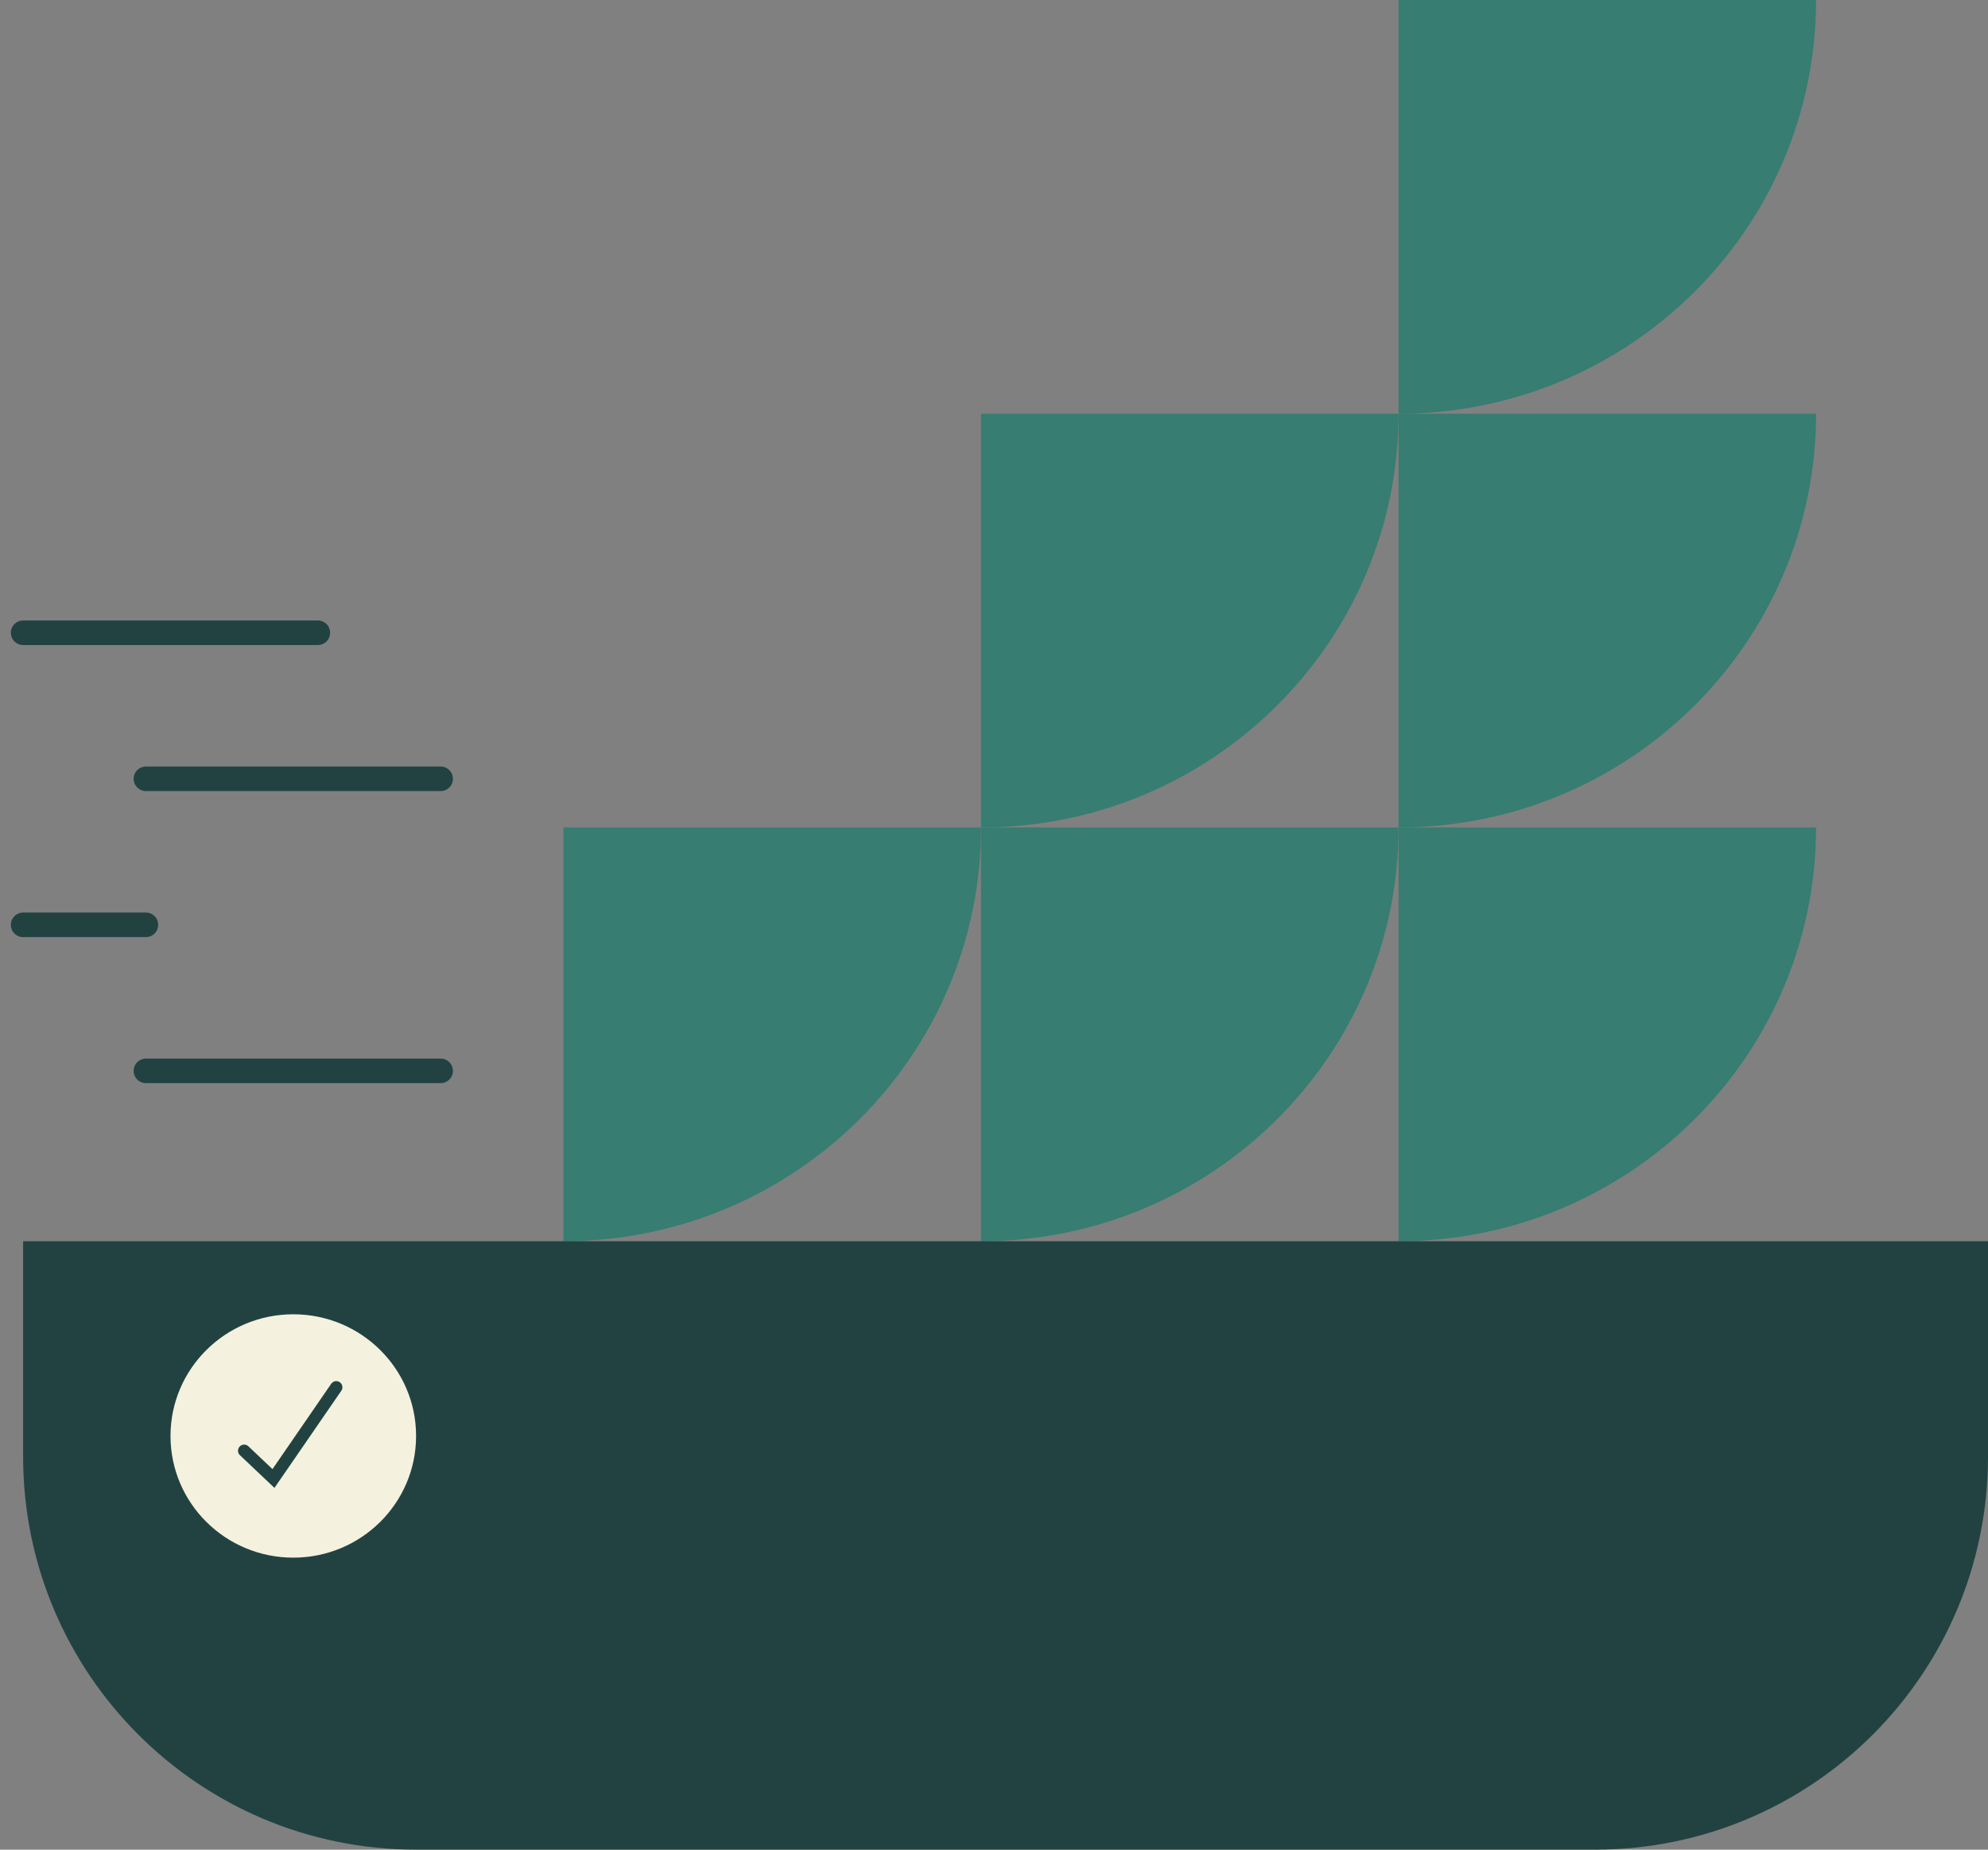
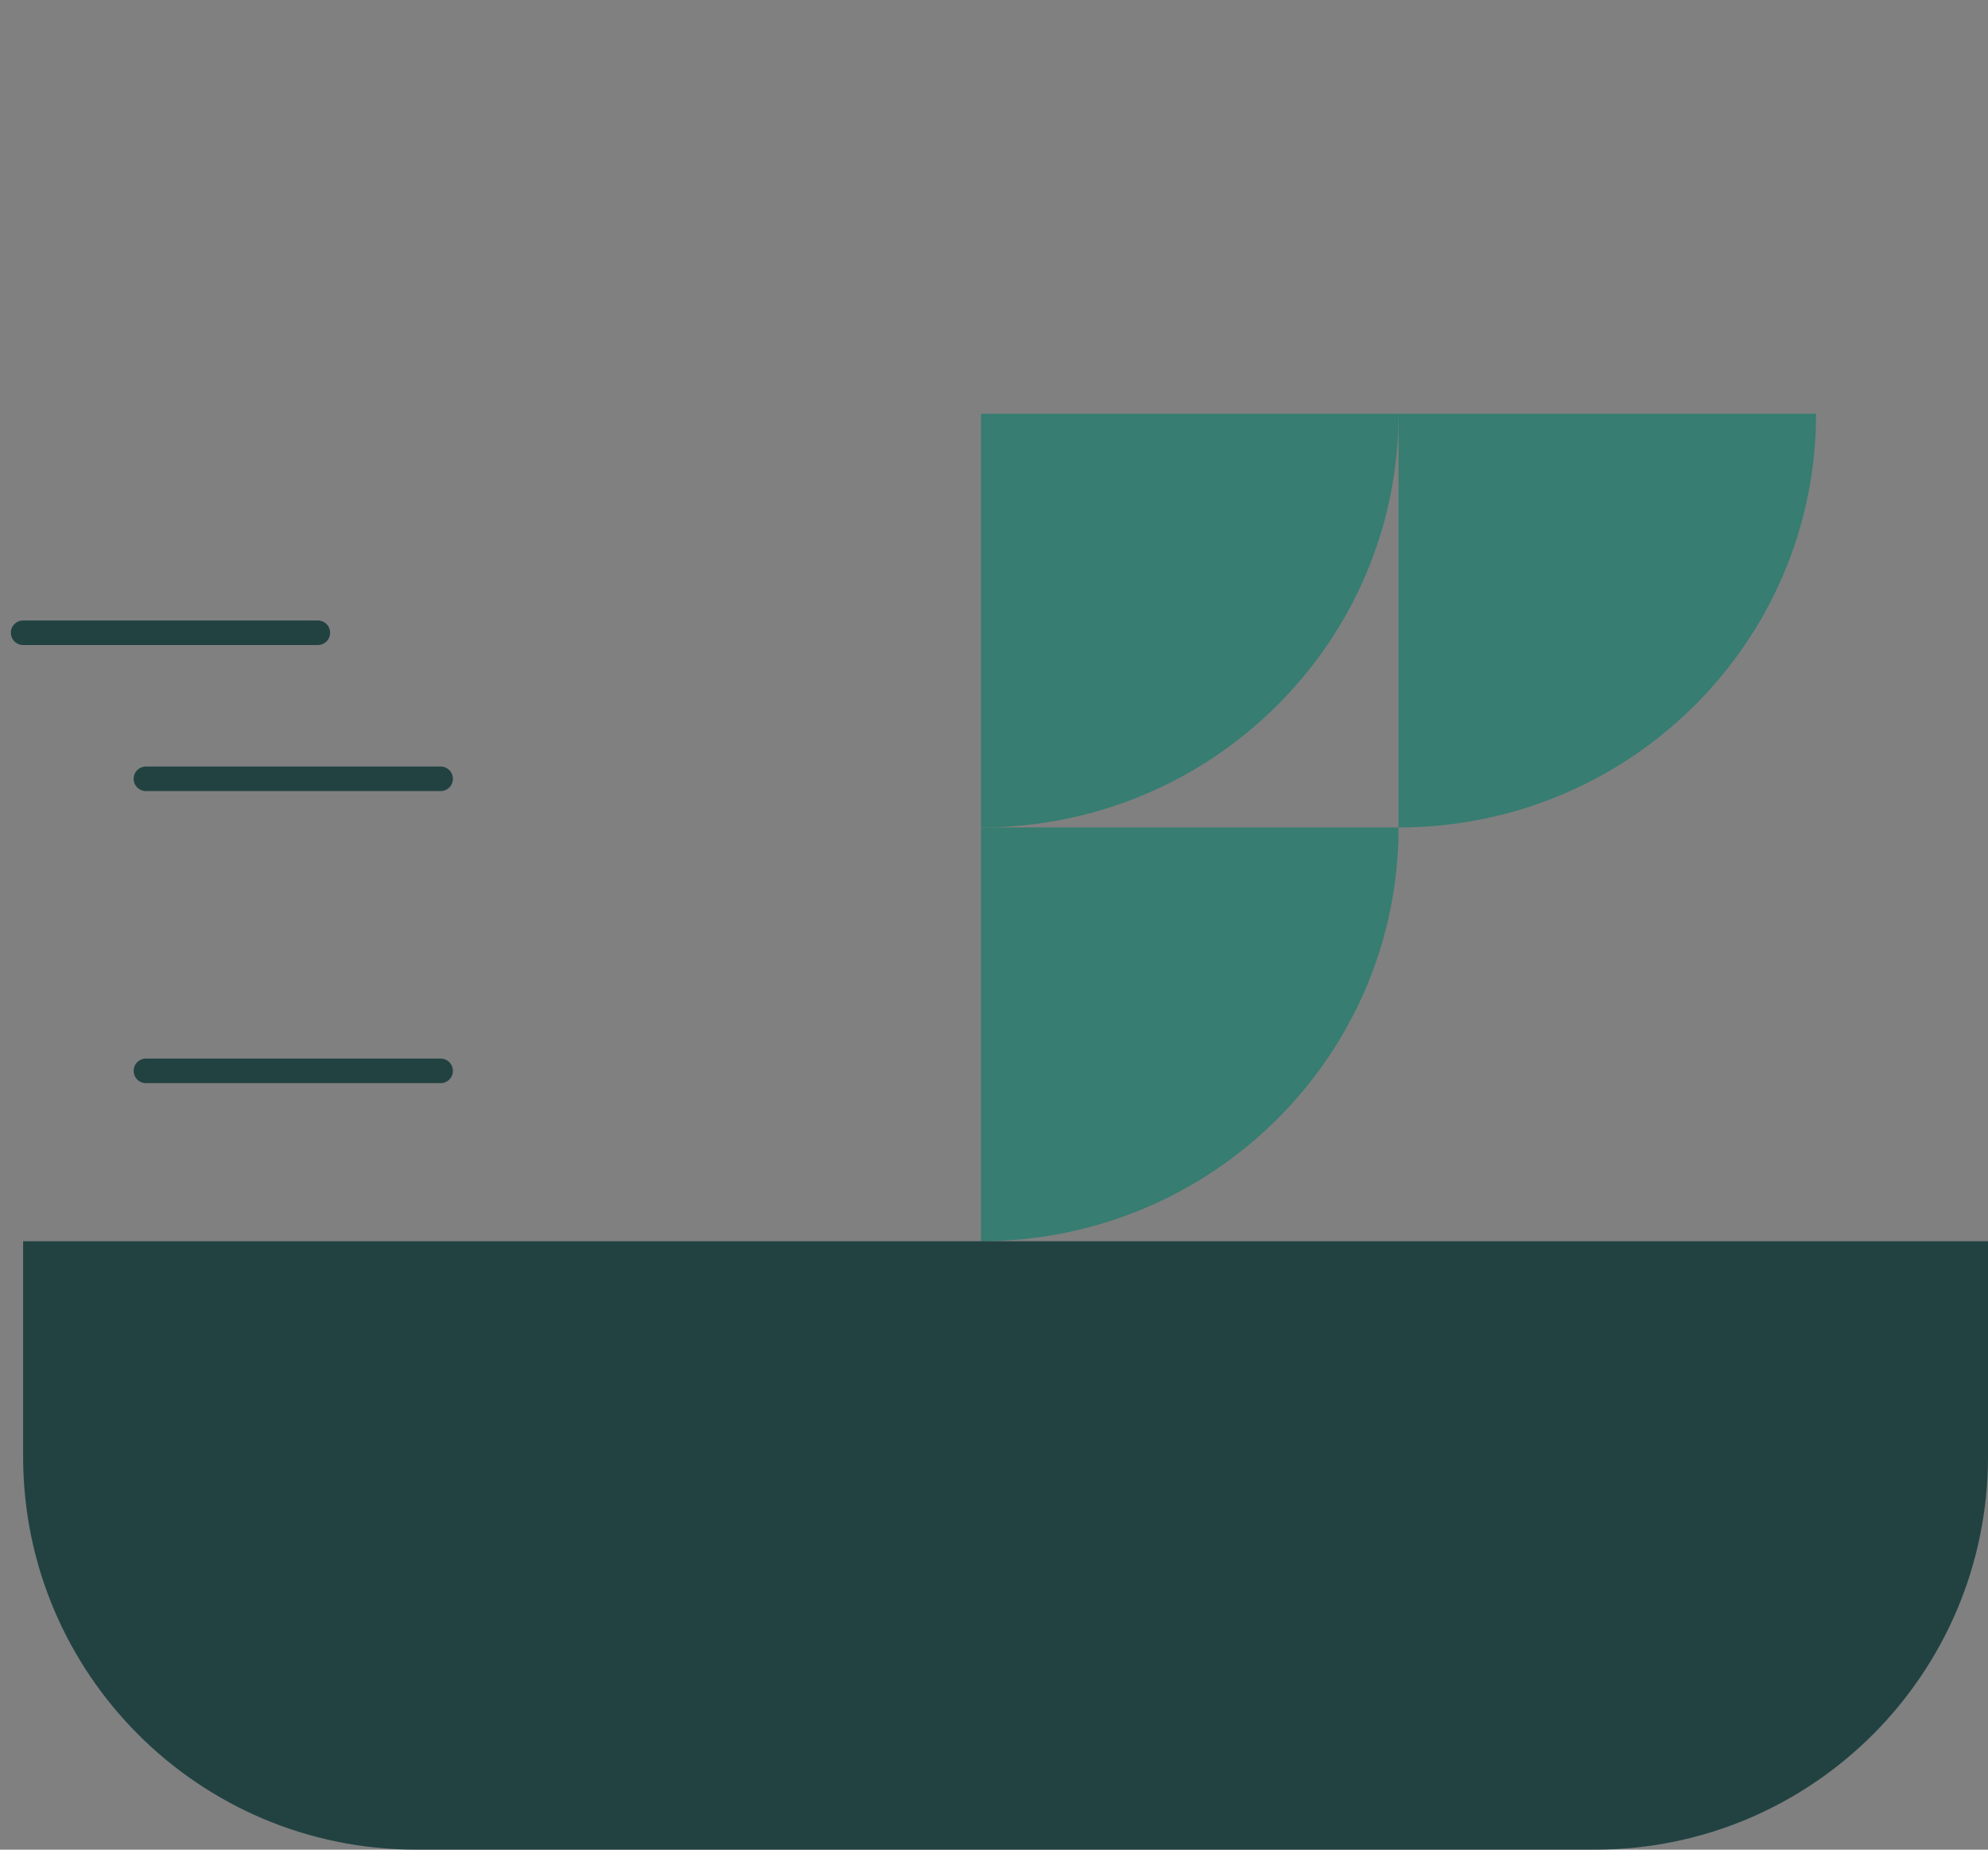
<svg xmlns="http://www.w3.org/2000/svg" width="86" height="80" viewBox="0 0 86 80" fill="none">
  <rect x="0" y="0" width="86" height="80" fill="#808080" stroke="none" />
  <path d="M60.5 35.789C60.5 45.673 52.414 53.684 42.438 53.684V35.789H60.5Z" fill="#377D71" />
  <path d="M60.5 17.895C60.5 27.778 52.414 35.789 42.438 35.789V17.895H60.5Z" fill="#377D71" />
-   <path d="M42.438 35.789C42.438 45.673 34.351 53.684 24.375 53.684V35.789H42.438Z" fill="#377D71" />
-   <path d="M78.562 35.789C78.562 45.673 70.476 53.684 60.5 53.684V35.789H78.562Z" fill="#377D71" />
  <path d="M78.562 17.895C78.562 27.778 70.476 35.789 60.5 35.789V17.895H78.562Z" fill="#377D71" />
-   <path d="M78.562 0C78.562 9.884 70.476 17.895 60.5 17.895V0H78.562Z" fill="#377D71" />
  <path d="M86 53.684L86 62.999C86 72.388 78.389 79.999 69 79.999L18 79.999C8.611 79.999 1 72.388 1 62.999L1 53.684L86 53.684Z" fill="#224242" />
-   <ellipse cx="12.688" cy="62.107" rx="5.312" ry="5.263" fill="#F4F1DE" />
  <path d="M14.547 60L11.83 63.947L10.562 62.746" stroke="#224242" stroke-width="0.531" stroke-linecap="round" />
  <path d="M1 27.367H13.75" stroke="#224242" stroke-width="1.062" stroke-linecap="round" />
  <path d="M6.312 33.684H19.062" stroke="#224242" stroke-width="1.062" stroke-linecap="round" />
  <path d="M6.312 46.316H19.062" stroke="#224242" stroke-width="1.062" stroke-linecap="round" />
-   <path d="M1 40H6.312" stroke="#224242" stroke-width="1.062" stroke-linecap="round" />
</svg>